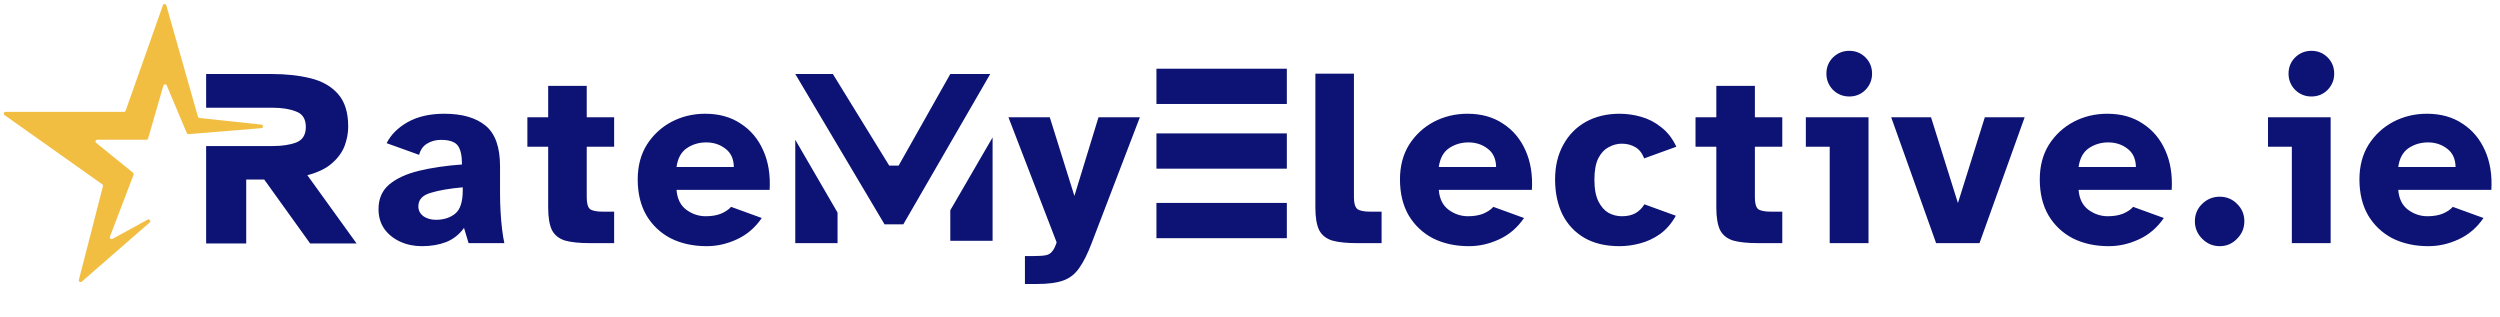
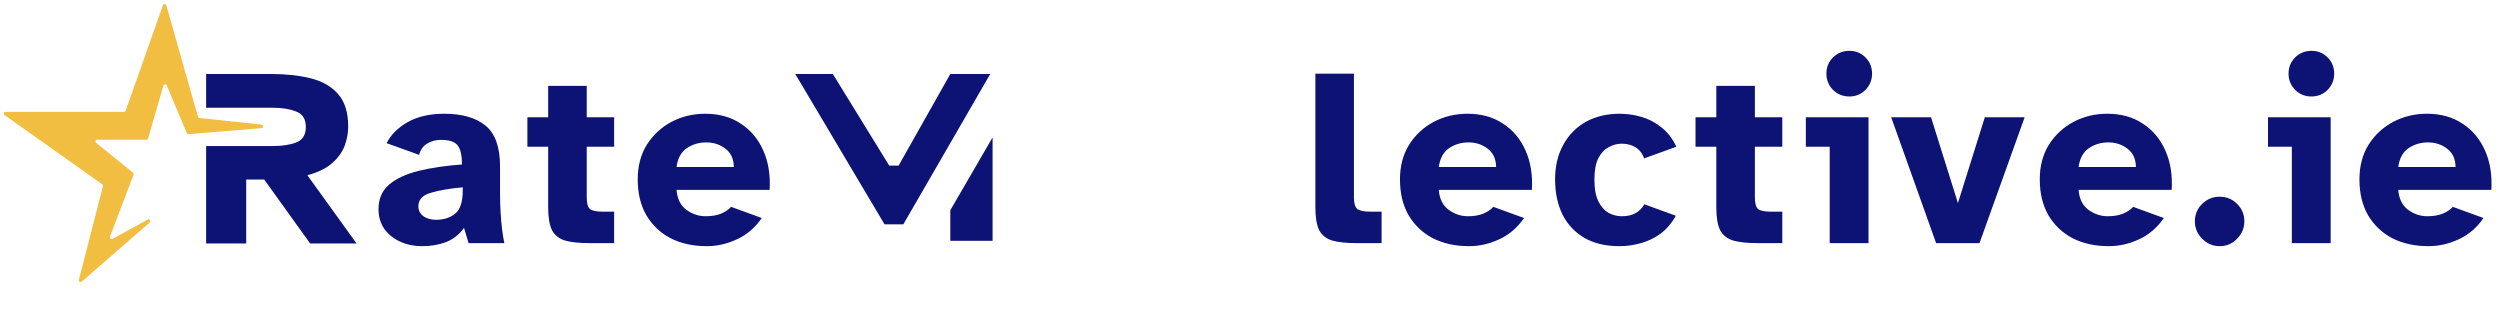
<svg xmlns="http://www.w3.org/2000/svg" width="473" height="60" viewBox="0 0 473 60" fill="none">
  <path d="M170.908 42.444H167.353L150.464 14H157.575L168.242 31.333H170.019L179.797 14H187.353L170.908 42.444Z" fill="#0C1374" />
  <path d="M179.797 39.778V45.556H187.797V26L179.797 39.778Z" fill="#0C1374" />
-   <path d="M158.464 40.222V46H150.464V26.444L158.464 40.222Z" fill="#0C1374" />
  <path d="M256.741 46C254.789 46 253.237 45.84 252.085 45.52C250.933 45.168 250.101 44.512 249.589 43.552C249.109 42.56 248.869 41.136 248.869 39.28V13.936H256.165V37.36C256.165 38.48 256.389 39.216 256.837 39.568C257.285 39.888 258.117 40.048 259.333 40.048H261.397V46H256.741ZM277.931 46.576C275.371 46.576 273.099 46.08 271.115 45.088C269.163 44.064 267.627 42.608 266.507 40.72C265.419 38.832 264.875 36.576 264.875 33.952C264.875 31.424 265.451 29.232 266.603 27.376C267.787 25.52 269.339 24.08 271.259 23.056C273.211 22.032 275.339 21.52 277.643 21.52C280.267 21.52 282.507 22.144 284.363 23.392C286.251 24.608 287.675 26.304 288.635 28.48C289.595 30.624 289.995 33.104 289.835 35.92H272.219C272.347 37.584 272.955 38.832 274.043 39.664C275.163 40.496 276.395 40.912 277.739 40.912C278.859 40.912 279.819 40.752 280.619 40.432C281.451 40.08 282.091 39.648 282.539 39.136L288.347 41.248C287.099 43.072 285.531 44.416 283.643 45.28C281.787 46.144 279.883 46.576 277.931 46.576ZM272.219 31.6H283.067C283.035 30.064 282.507 28.912 281.483 28.144C280.459 27.344 279.243 26.944 277.835 26.944C276.459 26.944 275.227 27.312 274.139 28.048C273.083 28.784 272.443 29.968 272.219 31.6ZM306.414 46.576C303.79 46.576 301.566 46.048 299.742 44.992C297.95 43.936 296.574 42.464 295.614 40.576C294.686 38.656 294.222 36.448 294.222 33.952C294.222 31.456 294.734 29.28 295.758 27.424C296.782 25.536 298.206 24.08 300.03 23.056C301.886 22.032 304.014 21.52 306.414 21.52C307.79 21.52 309.15 21.712 310.494 22.096C311.87 22.48 313.134 23.136 314.286 24.064C315.47 24.96 316.43 26.192 317.166 27.76L311.07 29.968C310.686 28.944 310.11 28.224 309.342 27.808C308.606 27.392 307.774 27.184 306.846 27.184C305.982 27.184 305.15 27.408 304.35 27.856C303.55 28.272 302.894 28.976 302.382 29.968C301.902 30.96 301.662 32.304 301.662 34C301.662 35.728 301.918 37.104 302.43 38.128C302.942 39.12 303.582 39.84 304.35 40.288C305.15 40.704 305.982 40.912 306.846 40.912C307.87 40.912 308.734 40.72 309.438 40.336C310.142 39.92 310.702 39.36 311.118 38.656L317.07 40.816C316.27 42.256 315.278 43.408 314.094 44.272C312.91 45.104 311.646 45.696 310.302 46.048C308.99 46.4 307.694 46.576 306.414 46.576ZM332.6 46C330.648 46 329.096 45.84 327.944 45.52C326.792 45.168 325.96 44.512 325.448 43.552C324.968 42.56 324.728 41.136 324.728 39.28V27.76H320.792V22.192H324.728V16.24H332.024V22.192H337.208V27.76H332.024V37.36C332.024 38.48 332.232 39.216 332.648 39.568C333.096 39.888 333.912 40.048 335.096 40.048H337.208V46H332.6ZM349.875 18.256C348.691 18.256 347.667 17.84 346.803 17.008C345.971 16.144 345.555 15.12 345.555 13.936C345.555 12.72 345.971 11.696 346.803 10.864C347.667 10.032 348.691 9.616 349.875 9.616C351.091 9.616 352.115 10.032 352.947 10.864C353.779 11.696 354.195 12.72 354.195 13.936C354.195 15.12 353.779 16.144 352.947 17.008C352.115 17.84 351.091 18.256 349.875 18.256ZM346.179 46V27.76H341.667V22.192H353.523V46H346.179ZM366.312 46L357.816 22.192H365.352L370.44 38.416L375.528 22.192H383.064L374.52 46H366.312ZM398.981 46.576C396.421 46.576 394.149 46.08 392.165 45.088C390.213 44.064 388.677 42.608 387.557 40.72C386.469 38.832 385.925 36.576 385.925 33.952C385.925 31.424 386.501 29.232 387.653 27.376C388.837 25.52 390.389 24.08 392.309 23.056C394.261 22.032 396.389 21.52 398.693 21.52C401.317 21.52 403.557 22.144 405.413 23.392C407.301 24.608 408.725 26.304 409.685 28.48C410.645 30.624 411.045 33.104 410.885 35.92H393.269C393.397 37.584 394.005 38.832 395.093 39.664C396.213 40.496 397.445 40.912 398.789 40.912C399.909 40.912 400.869 40.752 401.669 40.432C402.501 40.08 403.141 39.648 403.589 39.136L409.397 41.248C408.149 43.072 406.581 44.416 404.693 45.28C402.837 46.144 400.933 46.576 398.981 46.576ZM393.269 31.6H404.117C404.085 30.064 403.557 28.912 402.533 28.144C401.509 27.344 400.293 26.944 398.885 26.944C397.509 26.944 396.277 27.312 395.189 28.048C394.133 28.784 393.493 29.968 393.269 31.6ZM419.976 46.576C418.696 46.576 417.592 46.112 416.664 45.184C415.736 44.256 415.272 43.152 415.272 41.872C415.272 40.56 415.736 39.456 416.664 38.56C417.592 37.664 418.696 37.216 419.976 37.216C421.256 37.216 422.344 37.664 423.24 38.56C424.168 39.456 424.632 40.56 424.632 41.872C424.632 43.152 424.168 44.256 423.24 45.184C422.344 46.112 421.256 46.576 419.976 46.576ZM437.312 18.256C436.128 18.256 435.104 17.84 434.24 17.008C433.408 16.144 432.992 15.12 432.992 13.936C432.992 12.72 433.408 11.696 434.24 10.864C435.104 10.032 436.128 9.616 437.312 9.616C438.528 9.616 439.552 10.032 440.384 10.864C441.216 11.696 441.632 12.72 441.632 13.936C441.632 15.12 441.216 16.144 440.384 17.008C439.552 17.84 438.528 18.256 437.312 18.256ZM433.616 46V27.76H429.104V22.192H440.96V46H433.616ZM459.461 46.576C456.901 46.576 454.629 46.08 452.645 45.088C450.693 44.064 449.157 42.608 448.037 40.72C446.949 38.832 446.405 36.576 446.405 33.952C446.405 31.424 446.981 29.232 448.133 27.376C449.317 25.52 450.869 24.08 452.789 23.056C454.741 22.032 456.869 21.52 459.173 21.52C461.797 21.52 464.037 22.144 465.893 23.392C467.781 24.608 469.205 26.304 470.165 28.48C471.125 30.624 471.525 33.104 471.365 35.92H453.749C453.877 37.584 454.485 38.832 455.573 39.664C456.693 40.496 457.925 40.912 459.269 40.912C460.389 40.912 461.349 40.752 462.149 40.432C462.981 40.08 463.621 39.648 464.069 39.136L469.877 41.248C468.629 43.072 467.061 44.416 465.173 45.28C463.317 46.144 461.413 46.576 459.461 46.576ZM453.749 31.6H464.597C464.565 30.064 464.037 28.912 463.013 28.144C461.989 27.344 460.773 26.944 459.365 26.944C457.989 26.944 456.757 27.312 455.669 28.048C454.613 28.784 453.973 29.968 453.749 31.6Z" fill="#0C1374" />
  <path d="M79.824 46.576C78.32 46.576 76.944 46.288 75.696 45.712C74.448 45.136 73.456 44.336 72.72 43.312C71.984 42.256 71.616 41.008 71.616 39.568C71.616 37.616 72.288 36.064 73.632 34.912C75.008 33.76 76.88 32.896 79.248 32.32C81.616 31.744 84.336 31.344 87.408 31.12C87.408 29.424 87.136 28.224 86.592 27.52C86.048 26.816 84.992 26.464 83.424 26.464C82.432 26.464 81.552 26.704 80.784 27.184C80.048 27.632 79.552 28.336 79.296 29.296L73.152 27.088C73.952 25.488 75.28 24.16 77.136 23.104C79.024 22.048 81.328 21.52 84.048 21.52C87.44 21.52 90.048 22.272 91.872 23.776C93.696 25.28 94.608 27.84 94.608 31.456V36.688C94.608 37.712 94.64 38.816 94.704 40C94.768 41.184 94.864 42.304 94.992 43.36C95.12 44.416 95.264 45.296 95.424 46H88.656L87.792 43.12C86.896 44.368 85.76 45.264 84.384 45.808C83.04 46.32 81.52 46.576 79.824 46.576ZM82.512 41.584C83.952 41.584 85.152 41.2 86.112 40.432C87.072 39.664 87.552 38.192 87.552 36.016V35.44C85.024 35.664 82.992 36.016 81.456 36.496C79.92 36.944 79.152 37.792 79.152 39.04C79.152 39.808 79.472 40.432 80.112 40.912C80.752 41.36 81.552 41.584 82.512 41.584ZM111.587 46C109.635 46 108.083 45.84 106.931 45.52C105.779 45.168 104.947 44.512 104.435 43.552C103.955 42.56 103.715 41.136 103.715 39.28V27.76H99.779V22.192H103.715V16.24H111.011V22.192H116.195V27.76H111.011V37.36C111.011 38.48 111.219 39.216 111.635 39.568C112.083 39.888 112.899 40.048 114.083 40.048H116.195V46H111.587ZM133.711 46.576C131.151 46.576 128.879 46.08 126.895 45.088C124.943 44.064 123.407 42.608 122.287 40.72C121.199 38.832 120.655 36.576 120.655 33.952C120.655 31.424 121.231 29.232 122.383 27.376C123.567 25.52 125.119 24.08 127.039 23.056C128.991 22.032 131.119 21.52 133.423 21.52C136.047 21.52 138.287 22.144 140.143 23.392C142.031 24.608 143.455 26.304 144.415 28.48C145.375 30.624 145.775 33.104 145.615 35.92H127.999C128.127 37.584 128.735 38.832 129.823 39.664C130.943 40.496 132.175 40.912 133.519 40.912C134.639 40.912 135.599 40.752 136.399 40.432C137.231 40.08 137.871 39.648 138.319 39.136L144.127 41.248C142.879 43.072 141.311 44.416 139.423 45.28C137.567 46.144 135.663 46.576 133.711 46.576ZM127.999 31.6H138.847C138.815 30.064 138.287 28.912 137.263 28.144C136.239 27.344 135.023 26.944 133.615 26.944C132.239 26.944 131.007 27.312 129.919 28.048C128.863 28.784 128.223 29.968 127.999 31.6Z" fill="#0C1374" />
  <path d="M39 46.064V14H51.336C54.12 14 56.6 14.272 58.776 14.816C60.984 15.36 62.712 16.352 63.96 17.792C65.24 19.232 65.88 21.28 65.88 23.936C65.88 25.152 65.656 26.368 65.208 27.584C64.76 28.768 63.976 29.856 62.856 30.848C61.768 31.84 60.2 32.608 58.152 33.152L67.464 46.064H58.68L49.992 33.968H46.584V46.064H39ZM39 27.632H51.576C53.368 27.632 54.856 27.408 56.04 26.96C57.256 26.48 57.864 25.504 57.864 24.032C57.864 22.528 57.256 21.552 56.04 21.104C54.856 20.624 53.368 20.384 51.576 20.384H39V27.632Z" fill="#0C1374" />
-   <path d="M218.797 45.064V13H243.469V19.672H218.797V25.24H243.469V31.912H218.797V38.392H243.469V45.064H218.797Z" fill="#0C1374" />
-   <path d="M193.917 53.728V48.448H195.357C196.445 48.448 197.261 48.4 197.805 48.304C198.349 48.208 198.765 47.968 199.053 47.584C199.373 47.232 199.661 46.656 199.917 45.856L190.797 22.192H198.621L203.277 37.072L207.837 22.192H215.661L206.541 46C205.773 48.016 204.989 49.584 204.189 50.704C203.421 51.824 202.429 52.608 201.213 53.056C199.997 53.504 198.349 53.728 196.269 53.728H193.917Z" fill="#0C1374" />
  <path d="M35.681 25.38L49.443 24.247C49.85 24.213 49.858 23.619 49.451 23.575L37.742 22.326C37.605 22.312 37.491 22.215 37.453 22.083L31.466 1.018C31.376 0.702 30.933 0.688 30.824 0.998L23.774 20.942C23.726 21.076 23.599 21.166 23.456 21.166H1.06C0.731 21.166 0.597 21.589 0.865 21.779L19.348 34.868C19.462 34.949 19.514 35.091 19.479 35.227L14.923 52.949C14.841 53.27 15.222 53.505 15.471 53.287L28.307 42.108C28.612 41.842 28.278 41.364 27.924 41.557L21.276 45.197C21.001 45.347 20.687 45.074 20.799 44.781L25.27 33.062C25.322 32.926 25.28 32.772 25.167 32.68L18.198 27.031C17.951 26.831 18.093 26.432 18.41 26.432H27.701C27.852 26.432 27.984 26.333 28.025 26.189L30.912 16.197C31 15.892 31.423 15.867 31.547 16.16L35.342 25.174C35.399 25.309 35.535 25.392 35.681 25.38Z" fill="#F1BE41" />
</svg>